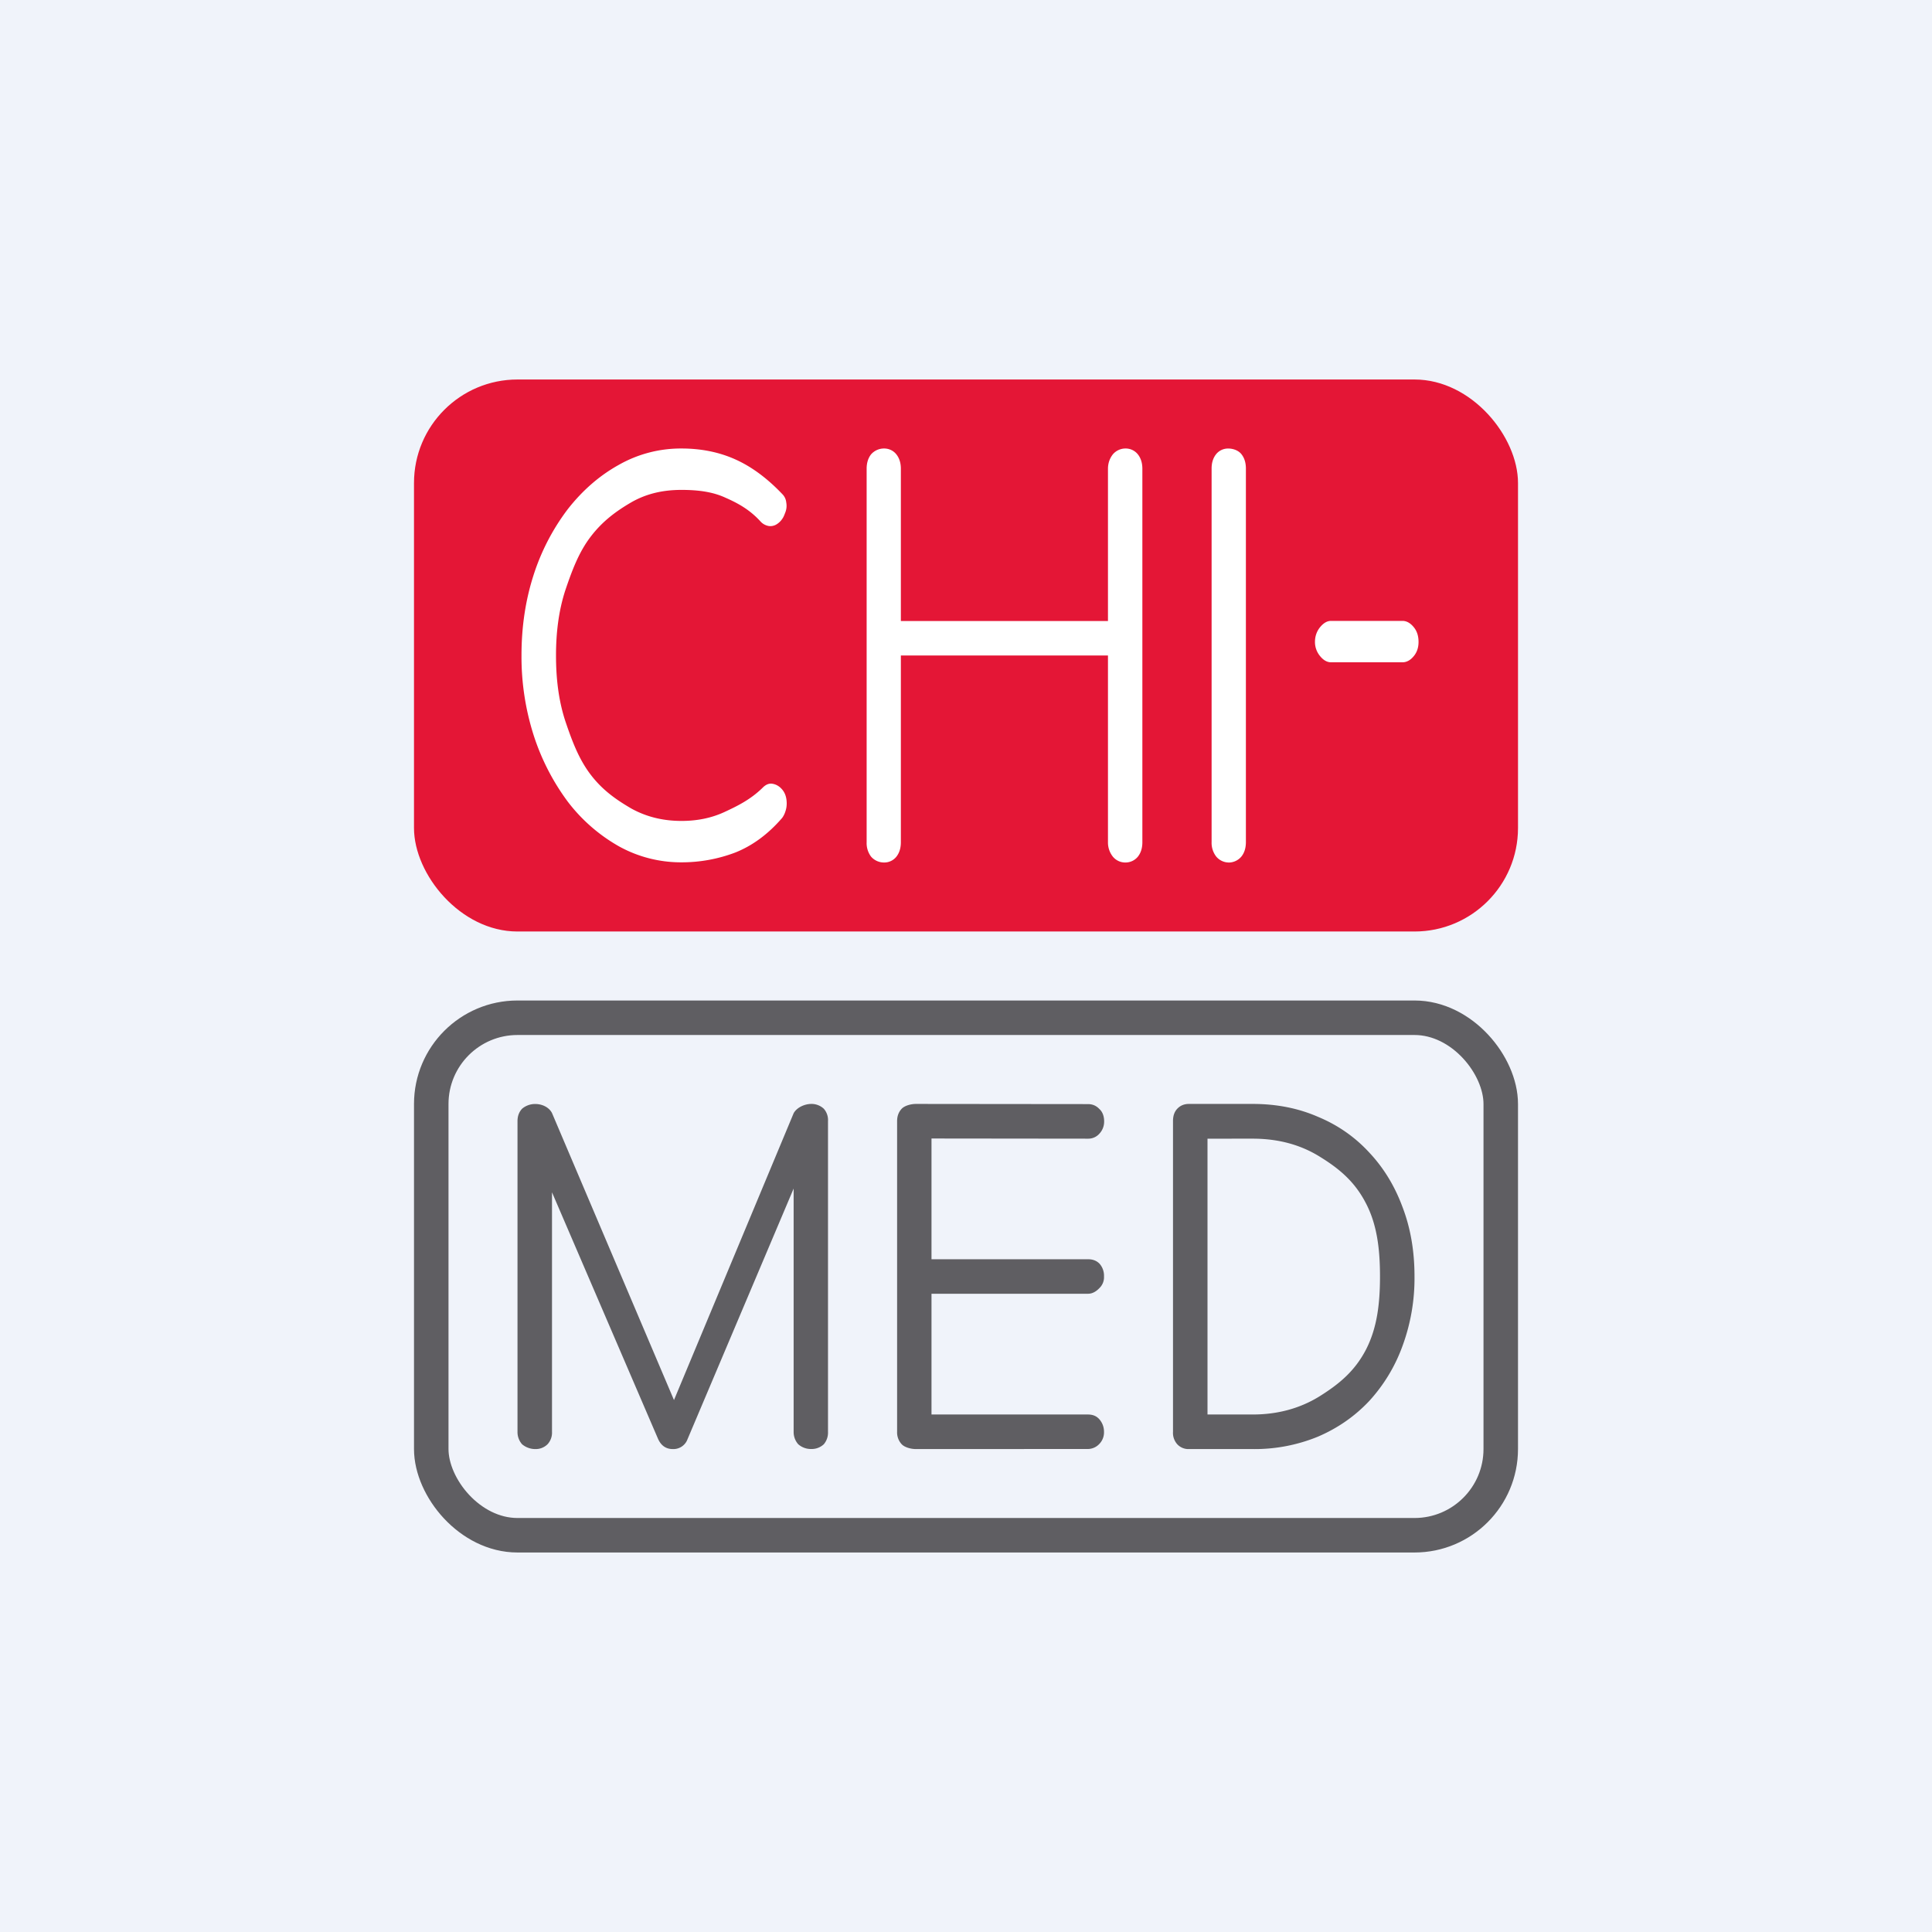
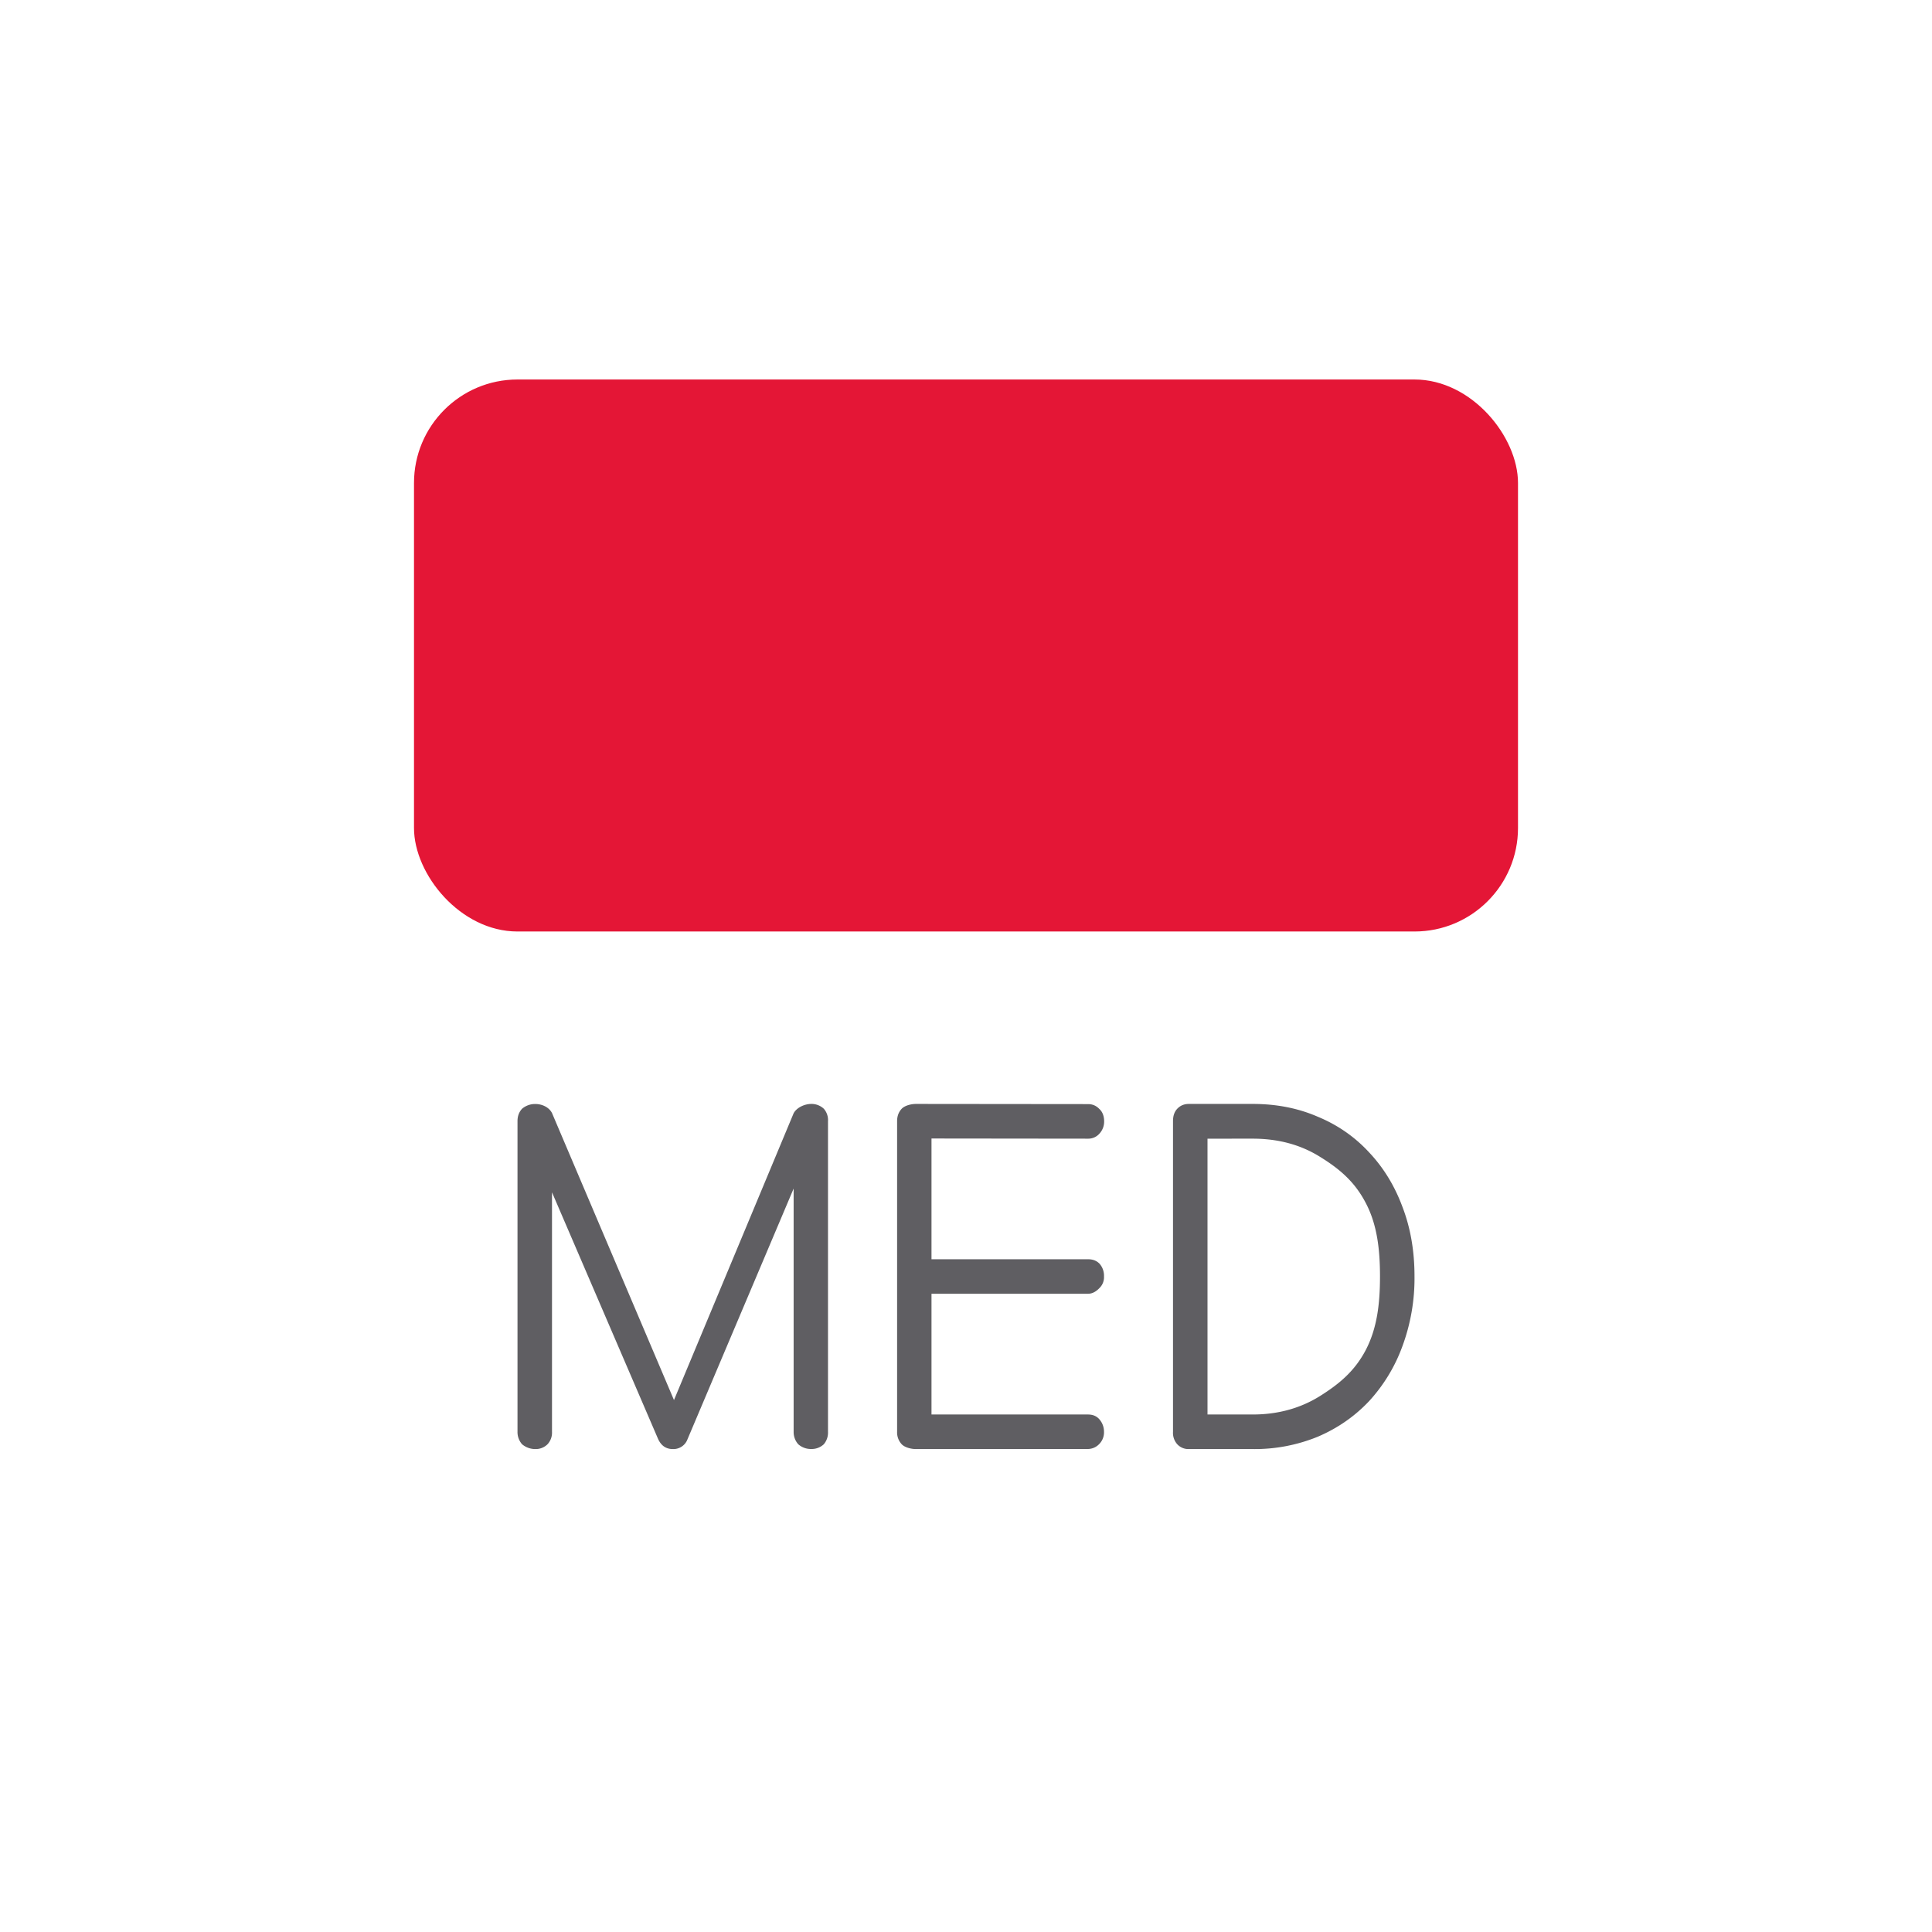
<svg xmlns="http://www.w3.org/2000/svg" width="56" height="56" fill="none">
-   <path fill="#F0F3FA" d="M0 0h56v56H0z" />
  <rect x="12" y="11" width="32" height="16" rx="3" fill="#E41636" />
  <path d="M15.52 42.002a.593.593 0 01-.388-.14.533.533 0 01-.132-.36v-9.004c0-.146.044-.265.132-.36a.582.582 0 01.386-.138c.192 0 .394.091.482.262l3.742 8.805h-.409l3.672-8.802c.096-.17.325-.267.509-.267a.52.52 0 01.365.14.496.496 0 01.121.36v9.004a.523.523 0 01-.121.36.514.514 0 01-.363.138.553.553 0 01-.38-.139.533.533 0 01-.132-.359V33.81l.274-.006-3.368 7.955a.435.435 0 01-.408.243c-.2 0-.345-.102-.433-.307l-3.372-7.84.303-.045v7.692a.494.494 0 01-.129.36.485.485 0 01-.35.14zM26.546 42.002c-.136 0-.322-.047-.41-.14a.503.503 0 01-.133-.36v-9.004c0-.146.044-.265.133-.36.088-.093.274-.14.41-.14l4.993.005c.128 0 .237.047.325.14.096.086.14.214.14.36a.51.51 0 01-.14.36.428.428 0 01-.325.142L27 33v3.5h4.54c.135 0 .248.041.336.135A.528.528 0 0132 37a.435.435 0 01-.124.327c-.088.094-.2.173-.337.173H27V41h4.531c.128 0 .237.034.325.128a.545.545 0 01.144.374.48.48 0 01-.144.36.458.458 0 01-.325.138l-4.985.002zM34.46 42.002a.441.441 0 01-.337-.14.497.497 0 01-.123-.36v-9.004c0-.146.035-.265.123-.36.088-.093.2-.14.337-.14h1.852c.689 0 1.318.124 1.887.372.577.239 1.074.585 1.49 1.037.417.444.738.97.962 1.576.233.606.349 1.276.349 2.01a5.68 5.68 0 01-.349 2.024 4.753 4.753 0 01-.961 1.589c-.417.444-.914.79-1.491 1.037a4.825 4.825 0 01-1.887.359H34.46zM35 41h1.312c.737 0 1.386-.184 1.947-.534.57-.358 1.014-.731 1.334-1.346.321-.623.407-1.326.407-2.12s-.086-1.505-.407-2.12c-.32-.623-.765-1-1.334-1.35-.56-.35-1.21-.525-1.947-.525H35V41z" fill="#5F5E62" />
-   <rect x="12.5" y="29.5" width="31" height="15" rx="2.5" stroke="#5F5E62" />
-   <path d="M19.752 24.995a3.708 3.708 0 01-1.812-.464 4.896 4.896 0 01-1.478-1.288 6.624 6.624 0 01-.989-1.917 7.472 7.472 0 01-.357-2.336c0-.818.115-1.587.345-2.306a6.378 6.378 0 01.99-1.917c.428-.549.921-.978 1.477-1.288A3.64 3.64 0 0119.752 13c.572 0 1.092.105 1.56.315.47.21.923.544 1.36 1.003.071.07.11.155.119.254.016.09.008.18-.024.27-.032.08-.047.132-.095.201a.536.536 0 01-.167.158.34.34 0 01-.227.045.419.419 0 01-.238-.135c-.31-.339-.648-.525-1.013-.685-.366-.17-.79-.226-1.275-.226-.517 0-1.002.101-1.454.36-.445.26-.839.551-1.18 1-.342.45-.536.97-.735 1.558-.19.59-.267 1.22-.267 1.88 0 .678.076 1.305.267 1.894.199.59.393 1.108.735 1.558.341.449.735.725 1.18.985.453.25.937.36 1.454.36.437 0 .85-.076 1.24-.255.388-.18.758-.362 1.107-.701.096-.1.195-.14.298-.12.112.02.207.08.287.18.079.1.119.23.119.39 0 .079-.012.154-.036.224a.651.651 0 01-.095.194c-.406.47-.858.804-1.36 1.004a4.37 4.37 0 01-1.56.284zM25.628 25a.497.497 0 01-.378-.168.652.652 0 01-.13-.419V13.588c0-.17.043-.31.13-.42a.498.498 0 01.378-.168c.135 0 .265.059.352.168.088.11.132.25.132.42V18h6.003v-4.412c0-.17.056-.31.143-.42a.48.48 0 01.37-.168.45.45 0 01.352.168c.088.11.132.25.132.42v10.825c0 .17-.044.31-.132.42a.464.464 0 01-.36.167.464.464 0 01-.362-.168.659.659 0 01-.143-.419V19h-6.003v5.413c0 .17-.044.31-.131.42a.448.448 0 01-.353.167zM35.615 25a.478.478 0 01-.364-.174.652.652 0 01-.132-.42V13.582c0-.17.044-.309.132-.419a.444.444 0 01.353-.162c.135 0 .29.052.378.162.088.11.131.25.131.42v10.825c0 .17-.043.31-.13.419a.481.481 0 01-.367.174zM38.58 19.197c-.128 0-.235-.076-.322-.186a.636.636 0 01-.143-.404c0-.17.055-.31.142-.42.088-.11.195-.19.322-.19h2.073c.135 0 .246.08.333.19.088.11.132.25.132.42 0 .16-.044.294-.132.404-.087.11-.198.186-.333.186h-2.073z" fill="#fff" />
</svg>